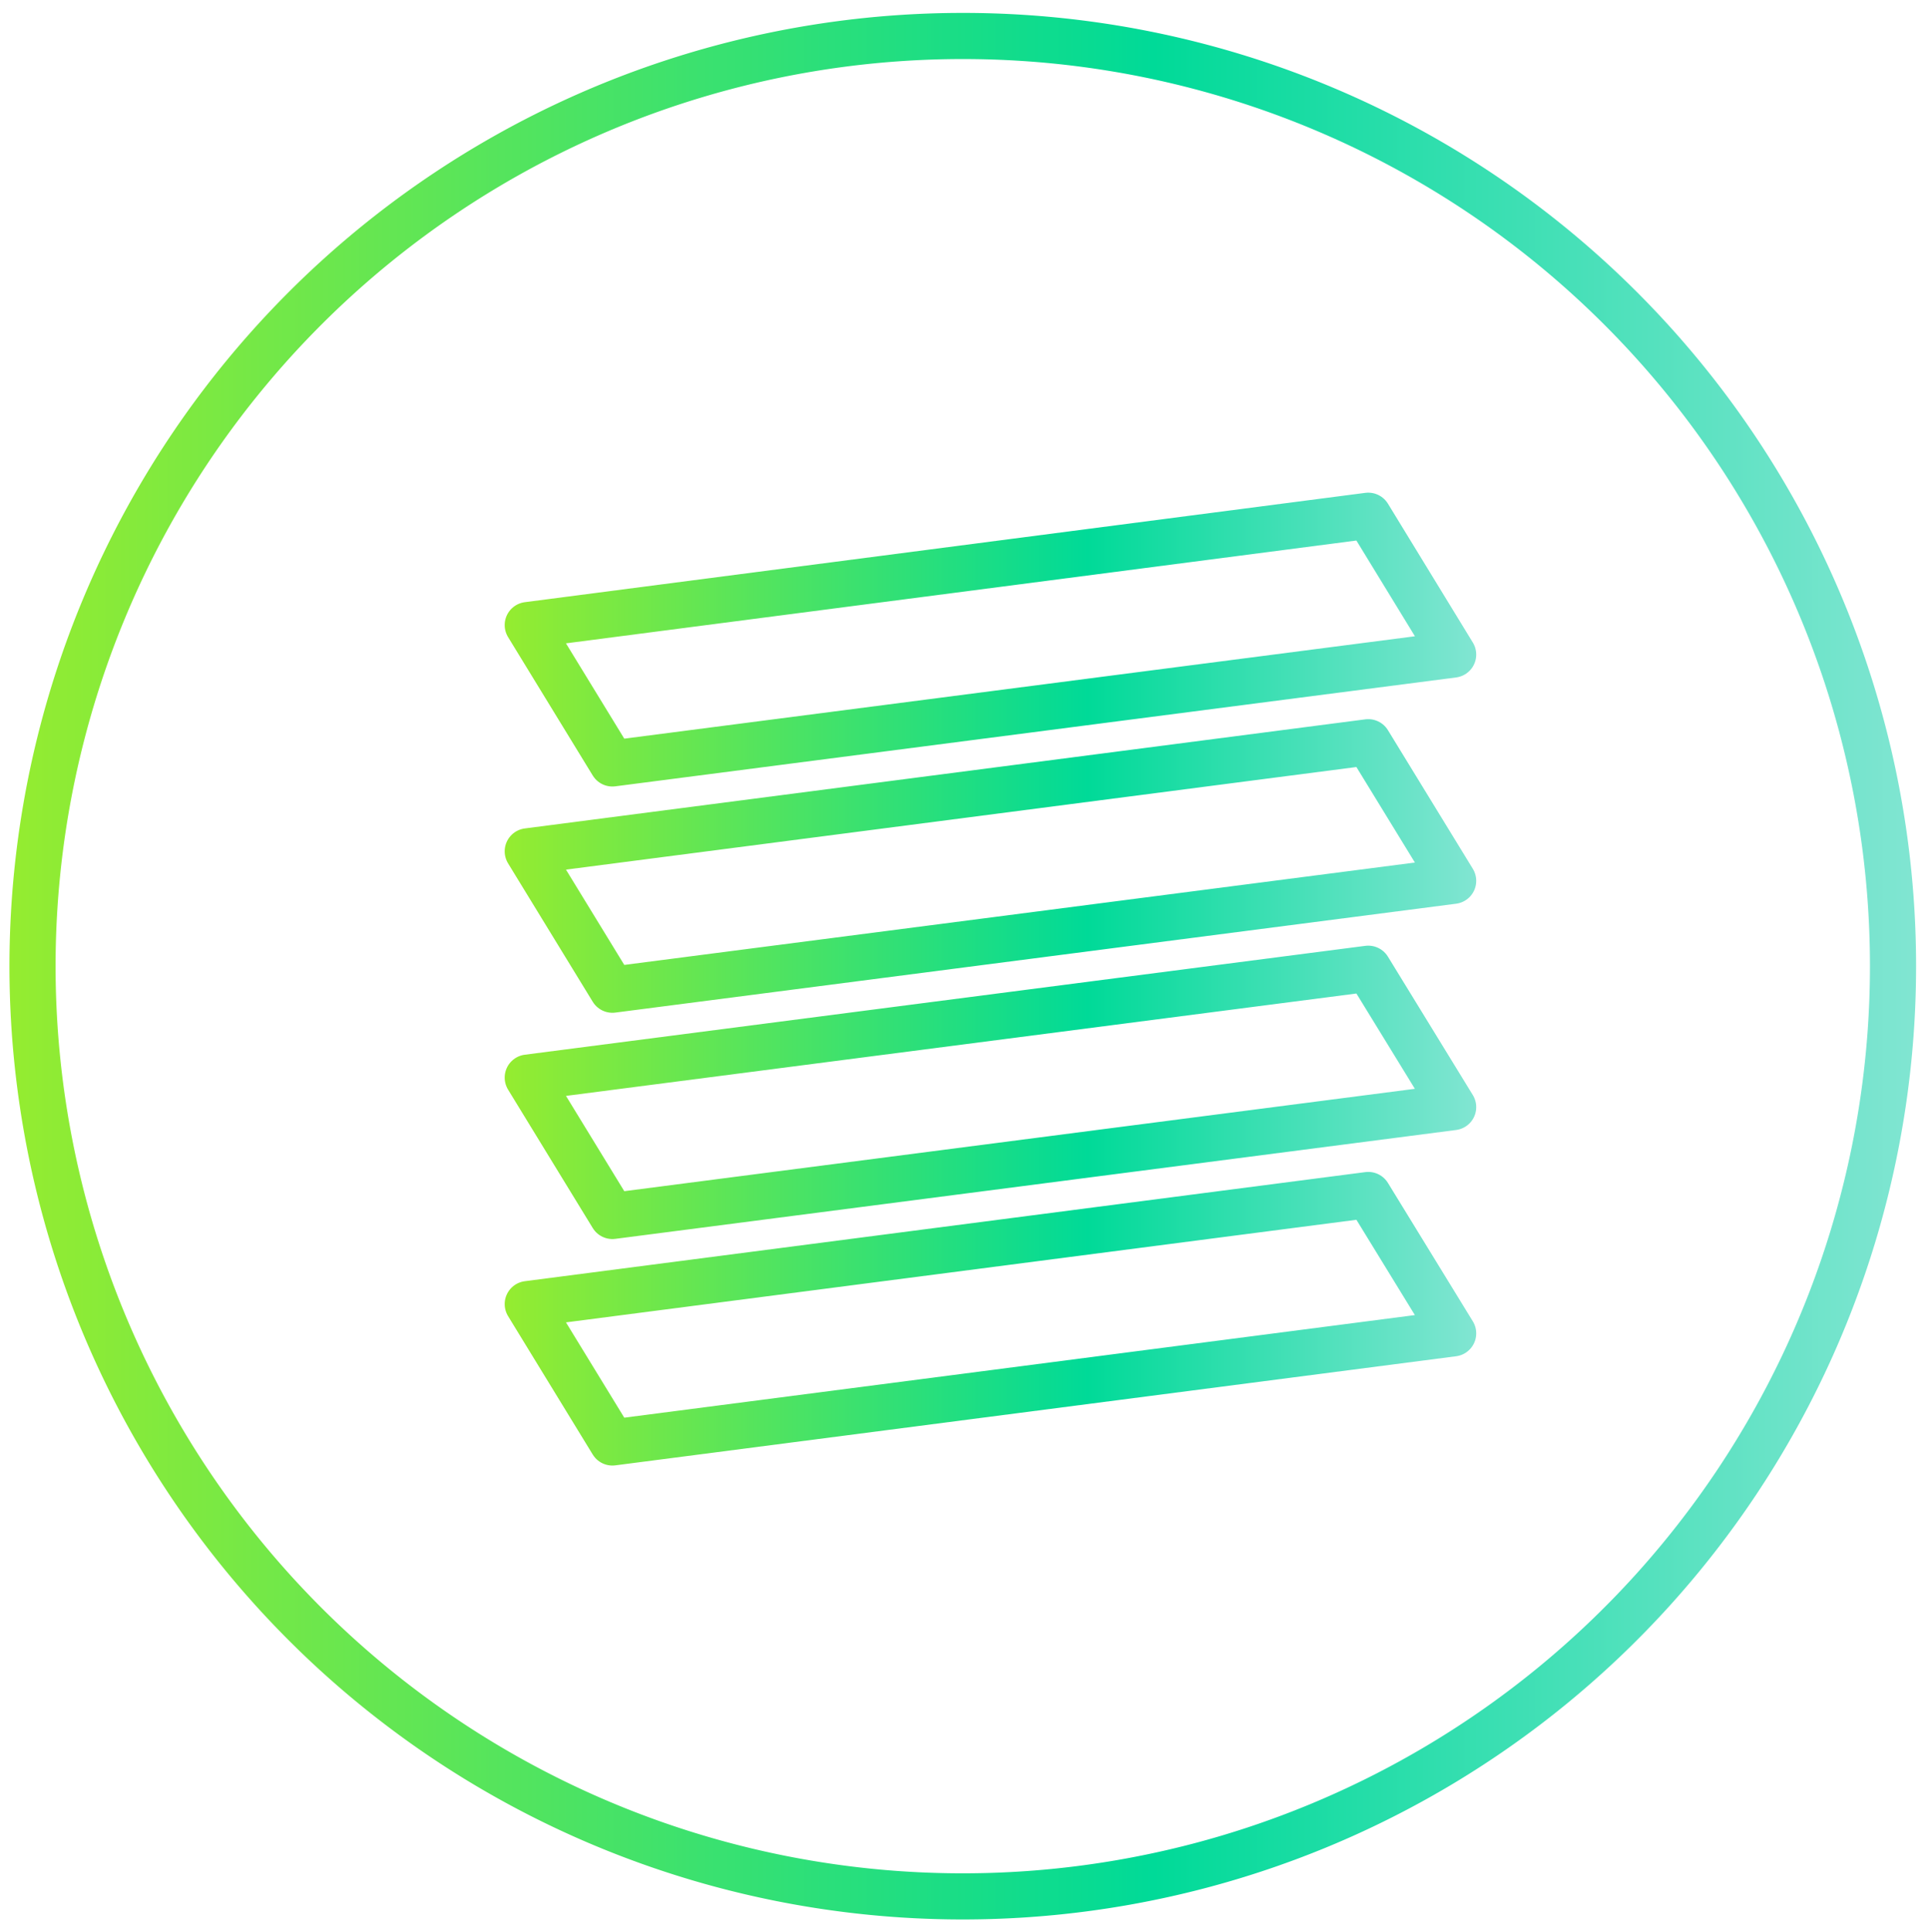
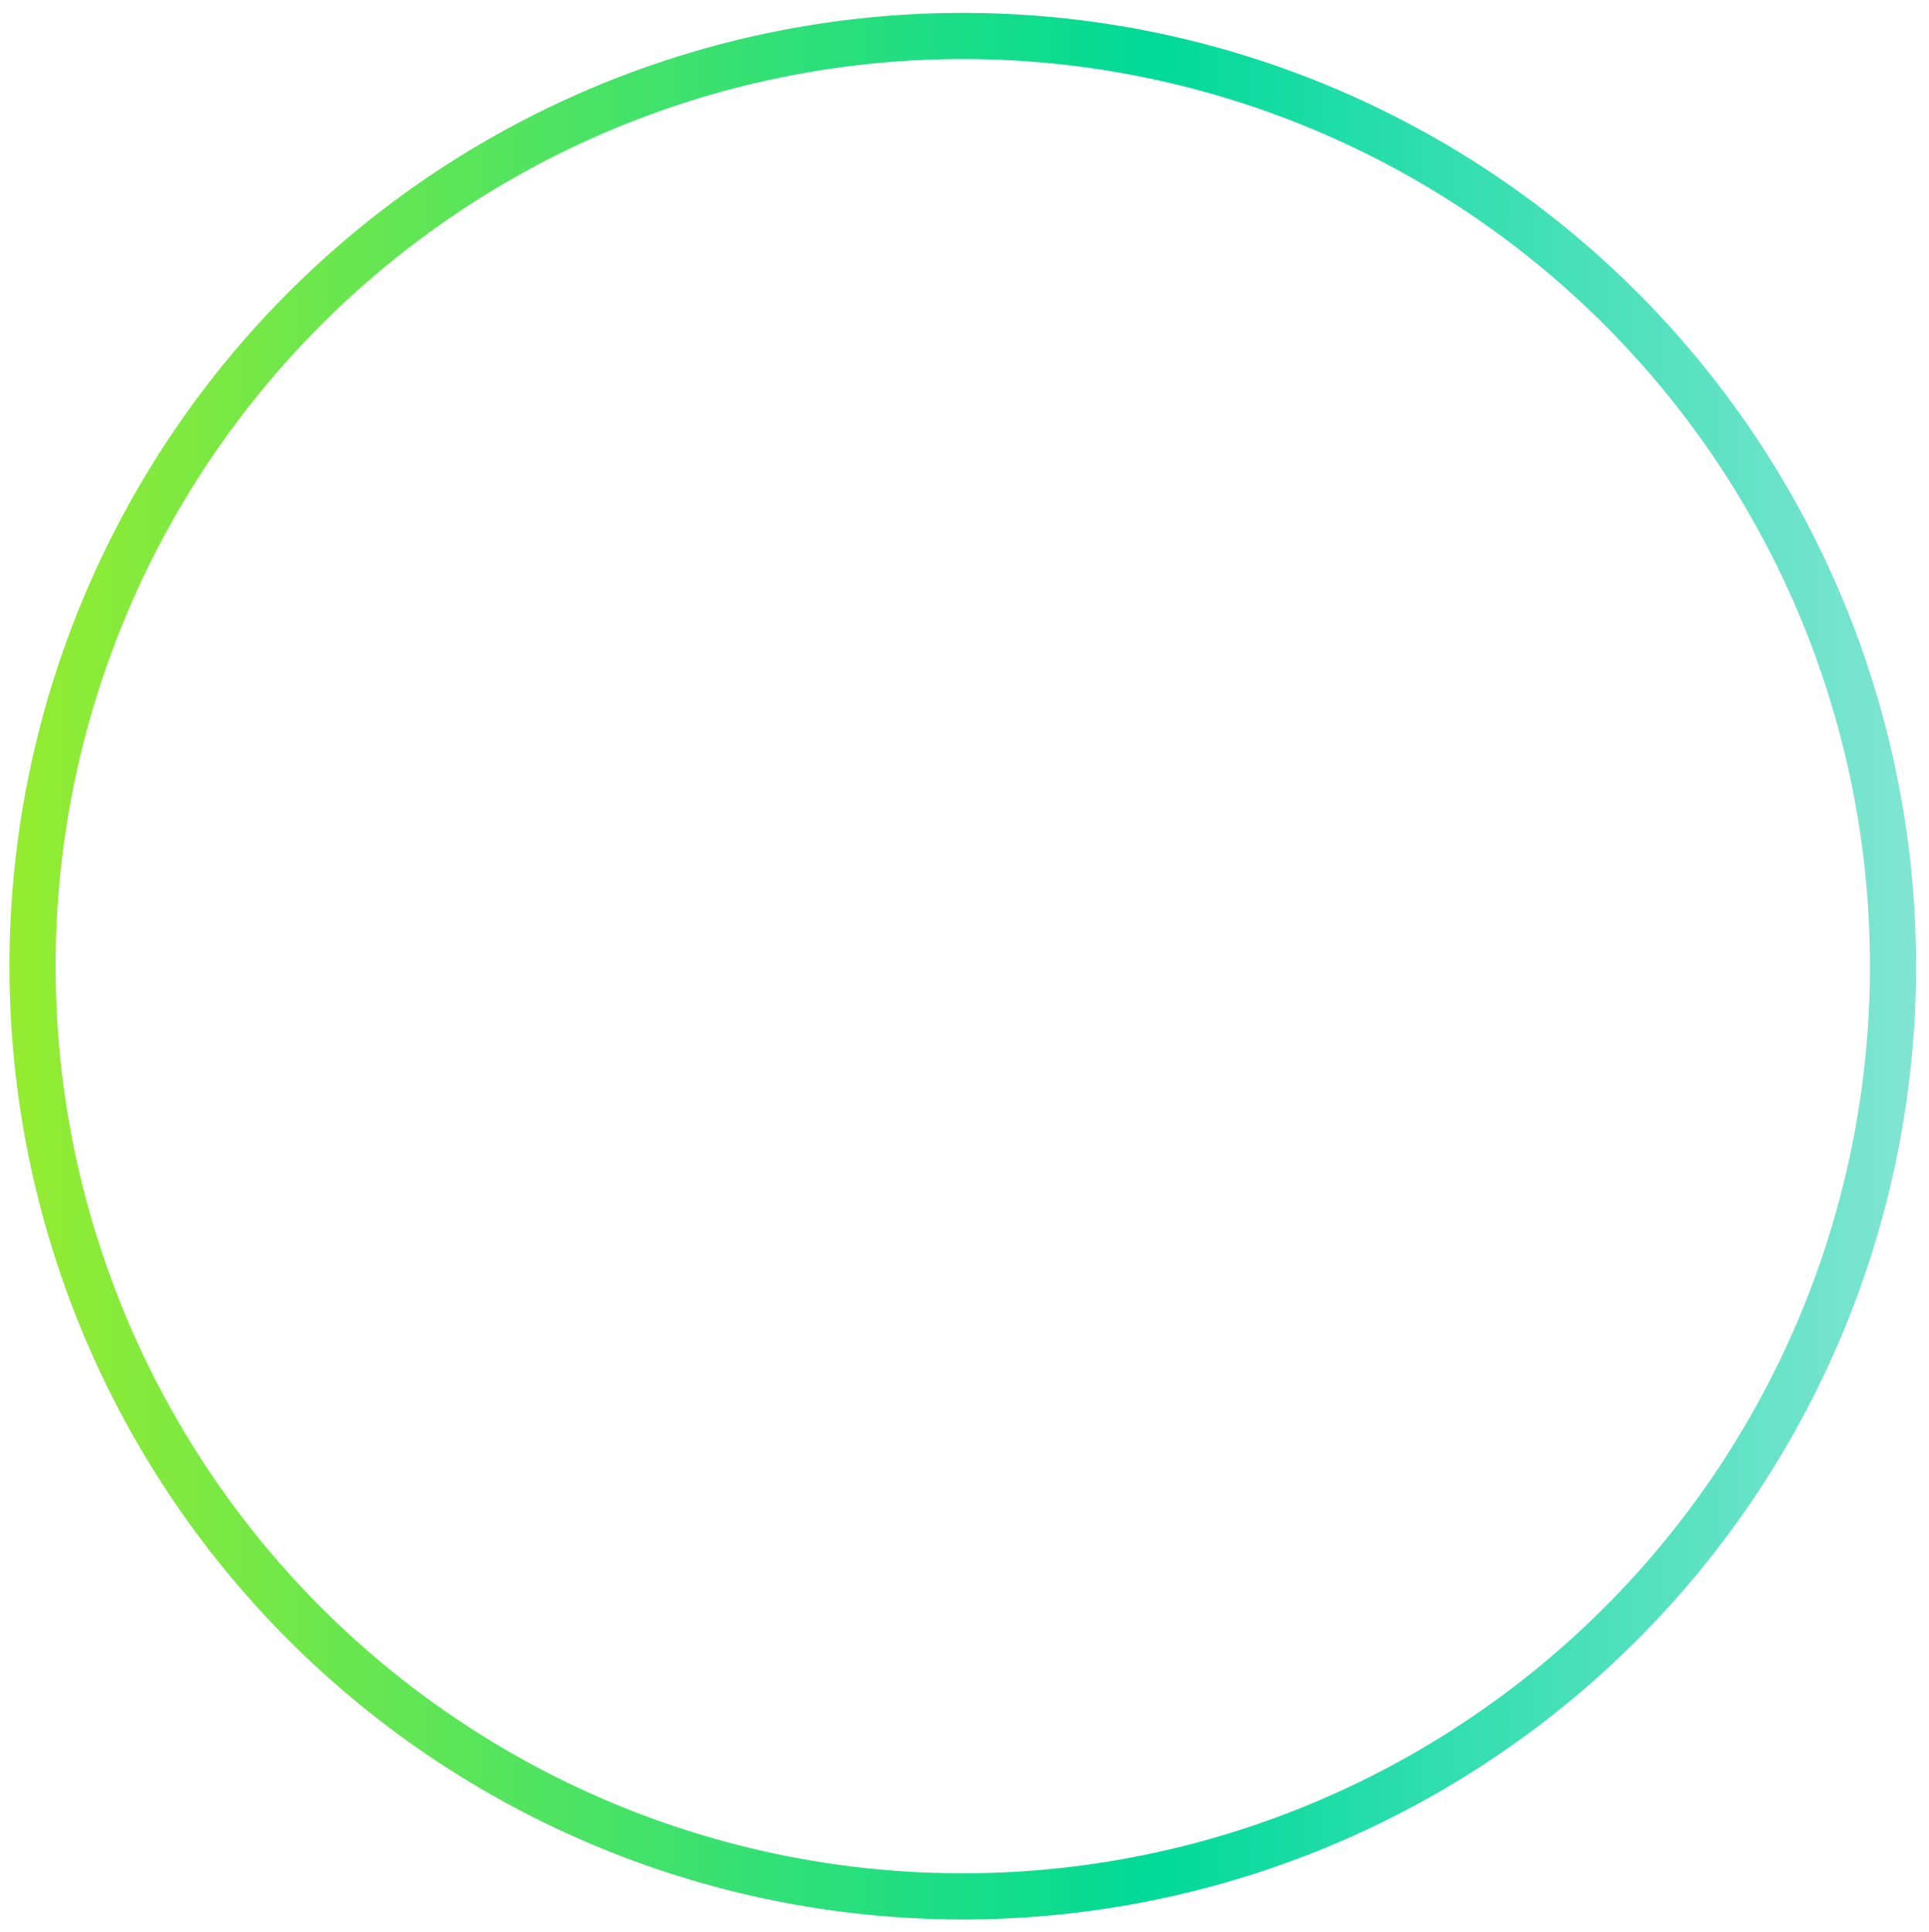
<svg xmlns="http://www.w3.org/2000/svg" xmlns:xlink="http://www.w3.org/1999/xlink" viewBox="0 0 83.63 83.77">
  <defs>
    <style>.cls-1,.cls-2{fill:none;stroke-linecap:round;stroke-linejoin:round;stroke-width:2px;}.cls-1{stroke:url(#Nouvelle_nuance_de_dégradé_1_4);}.cls-2{stroke:url(#Nouvelle_nuance_de_dégradé_1_4-2);}</style>
    <linearGradient id="Nouvelle_nuance_de_dégradé_1_4" x1="0.42" y1="41.89" x2="83.07" y2="41.89" gradientUnits="userSpaceOnUse">
      <stop offset="0" stop-color="#95ec30" />
      <stop offset="0.6" stop-color="#00da98" />
      <stop offset="1" stop-color="#81e5d2" />
    </linearGradient>
    <linearGradient id="Nouvelle_nuance_de_dégradé_1_4-2" x1="21.88" y1="42.43" x2="63.99" y2="42.43" xlink:href="#Nouvelle_nuance_de_dégradé_1_4" />
  </defs>
  <g id="Icons">
-     <path class="cls-1" d="M82.07,41.89A40.33,40.33,0,1,1,41.75,1.56,40.32,40.32,0,0,1,82.07,41.89Z" />
-     <path class="cls-2" d="M63,57.81,26.55,62.54l-3.67-6,36.44-4.73ZM63,48,26.55,52.72l-3.67-6L59.32,42Zm0-9.81L26.55,42.91l-3.67-6,36.44-4.73Zm0-9.81L26.55,33.1l-3.67-6,36.44-4.74Z" />
+     <path class="cls-1" d="M82.07,41.89A40.33,40.33,0,1,1,41.75,1.56,40.32,40.32,0,0,1,82.07,41.89" />
  </g>
</svg>